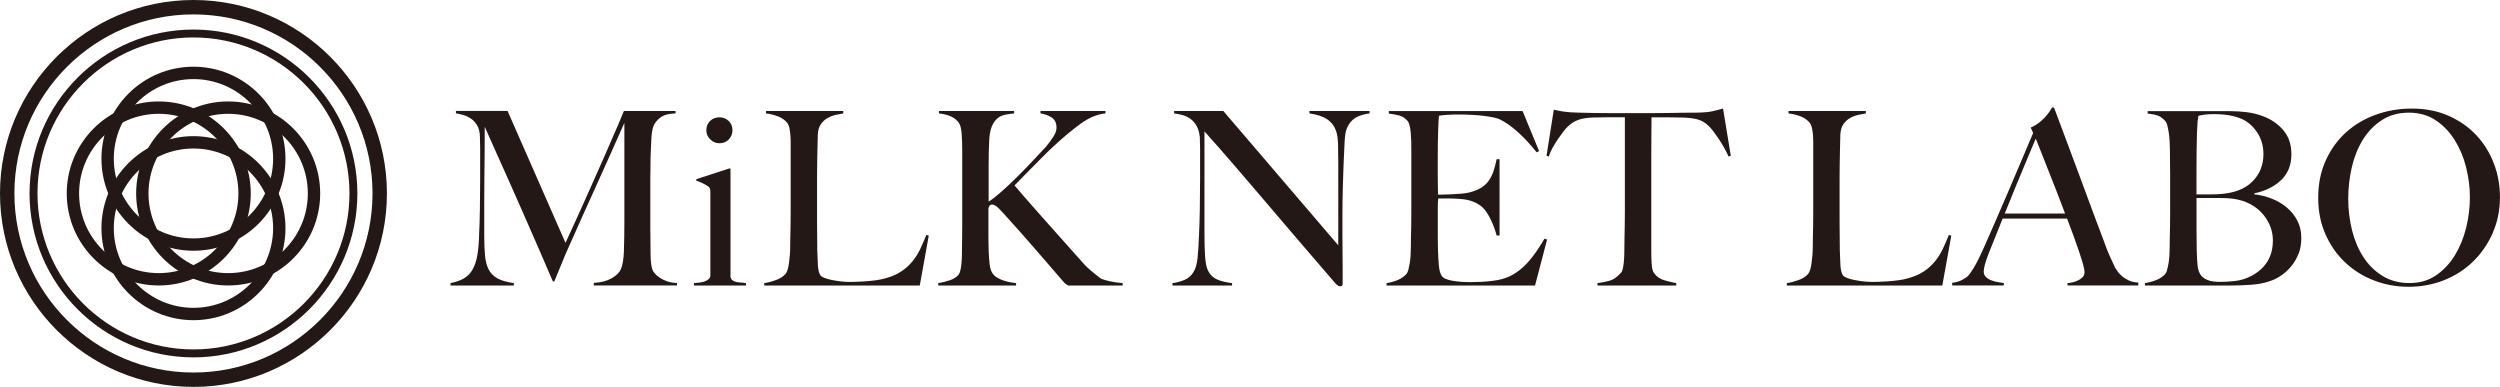
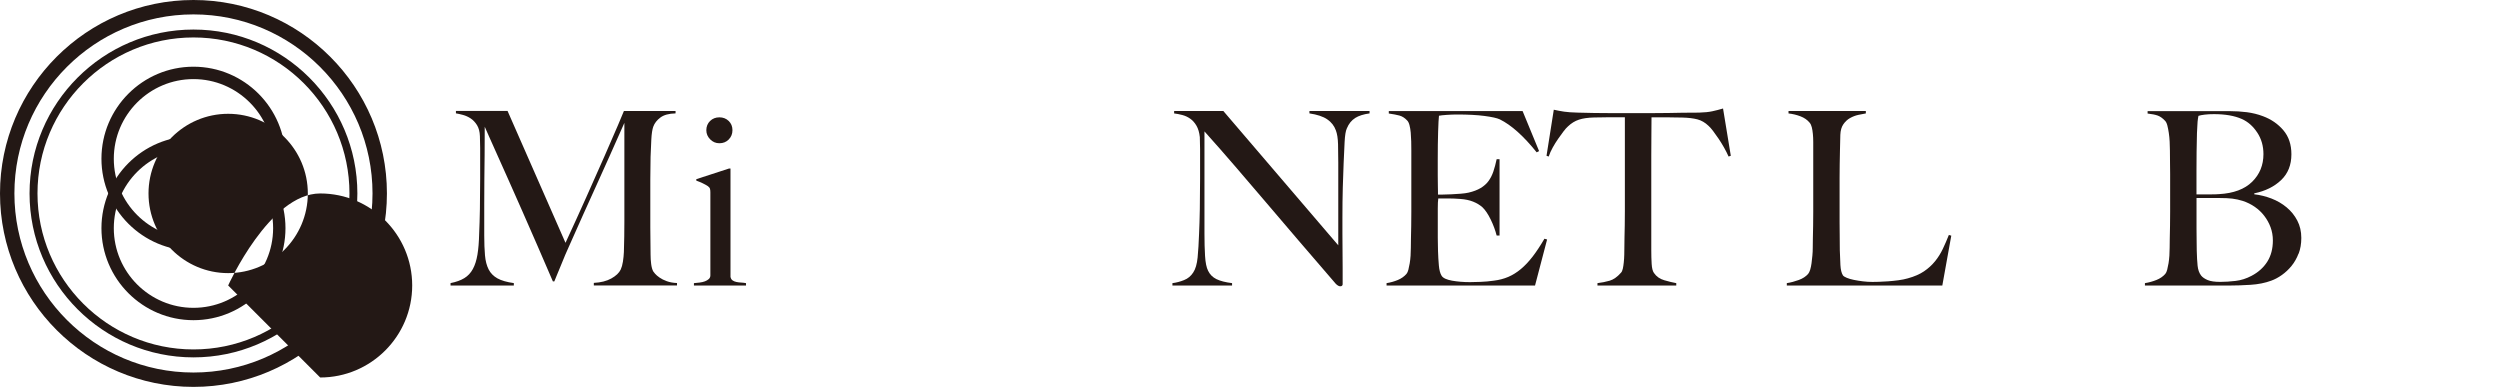
<svg xmlns="http://www.w3.org/2000/svg" id="_レイヤー_2" data-name="レイヤー 2" viewBox="0 0 673.52 104.23">
  <g id="_レイヤー_2-2" data-name="レイヤー 2">
    <g>
      <path d="M159.98,76.93v-.72c1.87-.09,3.44-.48,4.7-1.18,1.26-.7,2.11-1.5,2.55-2.42.26-.57.46-1.27.59-2.12.13-.85.22-1.71.26-2.58.09-2.87.13-5.62.13-8.23v-26.58c-1.44,3.22-2.75,6.18-3.95,8.88-1.2,2.7-2.38,5.33-3.56,7.9-1.18,2.57-2.36,5.19-3.56,7.87-1.2,2.68-2.51,5.63-3.95,8.85-.22.44-.52,1.12-.91,2.06-.39.94-.78,1.89-1.18,2.87-.39.98-.76,1.87-1.11,2.68-.35.81-.57,1.34-.65,1.6h-.39c-1.39-3.22-2.78-6.42-4.15-9.6-1.37-3.18-2.71-6.24-4.02-9.18-1.31-2.94-2.53-5.69-3.66-8.26-1.13-2.57-2.16-4.85-3.07-6.86-.91-2-1.67-3.68-2.25-5.03-.59-1.35-.99-2.26-1.21-2.74,0,2.87-.01,5.41-.03,7.61-.02,2.2-.04,4.38-.07,6.53-.02,2.16-.03,4.43-.03,6.83v8.36c0,2.05.07,3.82.2,5.32.13,1.5.46,2.76.98,3.79.52,1.02,1.32,1.83,2.38,2.42,1.07.59,2.54,1.01,4.41,1.27v.65h-17.05v-.65c1.52-.3,2.76-.75,3.72-1.34.96-.59,1.72-1.4,2.29-2.45.57-1.04.98-2.34,1.24-3.89.26-1.54.41-3.43.46-5.65.09-1.87.15-4.08.2-6.63.04-2.55.07-5.28.07-8.2v-8.23c0-.87-.02-1.94-.07-3.2-.04-1.22-.31-2.21-.78-2.97-.48-.76-1.04-1.36-1.7-1.8-.65-.43-1.35-.75-2.09-.95-.74-.2-1.37-.34-1.89-.42v-.65h13.91l15.61,35.53c1.92-4.14,3.79-8.25,5.62-12.34,1.83-4.09,3.47-7.79,4.93-11.1,1.46-3.31,2.66-6.06,3.59-8.26.94-2.2,1.47-3.47,1.6-3.82h13.91v.65c-1.79.04-3.15.41-4.08,1.11-.94.7-1.58,1.52-1.93,2.48-.26.74-.44,1.89-.52,3.46-.09,1.57-.15,3.11-.2,4.64-.04,2.09-.07,4.11-.07,6.07v13c0,2.31.02,4.75.07,7.31,0,.83.05,1.67.16,2.51.11.85.29,1.51.56,1.99.04.09.21.29.49.62.28.33.69.68,1.21,1.04.52.37,1.18.7,1.96.98.78.28,1.7.45,2.74.49v.65h-22.4Z" fill="#231815" stroke-width="0" />
      <path d="M186.95,76.93v-.65c.52-.04,1.04-.1,1.57-.16.52-.07.99-.17,1.4-.33.41-.15.76-.36,1.04-.62.28-.26.42-.59.42-.98v-22.4c0-.35-.03-.65-.1-.91-.07-.26-.25-.5-.56-.72-.39-.26-.86-.52-1.4-.78-.54-.26-1.12-.5-1.73-.72v-.39l8.82-2.87h.39v29.19c.09.44.27.75.56.95.28.2.62.34,1.01.42.39.09.82.14,1.27.16.46.02.9.08,1.34.16v.65h-14.04ZM196.33,37.58c-.68.68-1.51,1.01-2.51,1.01s-1.79-.35-2.48-1.04c-.7-.7-1.05-1.52-1.05-2.48s.34-1.83,1.01-2.48c.67-.65,1.51-.98,2.51-.98s1.84.33,2.51.98c.67.65,1.01,1.48,1.01,2.48s-.34,1.84-1.01,2.51Z" fill="#231815" stroke-width="0" />
-       <path d="M247.82,76.93h-41.93v-.65c1.09-.17,2.17-.46,3.23-.85,1.07-.39,1.9-.94,2.51-1.63.22-.26.4-.64.56-1.14.15-.5.27-1.08.36-1.73.09-.65.16-1.34.23-2.06.07-.72.1-1.42.1-2.12,0-.61.01-1.44.03-2.48.02-1.04.04-2.19.07-3.43.02-1.24.03-2.51.03-3.82v-18.75c0-.78-.03-1.51-.1-2.19-.07-.67-.16-1.27-.29-1.8-.13-.52-.33-.94-.59-1.24-.61-.74-1.43-1.31-2.45-1.7-1.02-.39-2.1-.65-3.23-.78v-.65h20.83v.65c-.57.09-1.24.22-2.02.39-.78.17-1.52.46-2.22.85-.7.39-1.3.95-1.8,1.67-.5.72-.77,1.66-.82,2.84-.04,1.52-.08,2.92-.1,4.18-.02,1.26-.04,2.5-.07,3.72-.02,1.22-.03,2.48-.03,3.79v11.89c0,1.13.01,2.3.03,3.5.02,1.2.03,2.54.03,4.02.04,1.39.1,2.72.16,3.98.07,1.26.29,2.2.69,2.81.17.22.52.44,1.04.65.52.22,1.15.4,1.89.55.74.15,1.54.28,2.42.39.87.11,1.74.16,2.61.16.35,0,.9-.01,1.67-.03.76-.02,1.6-.07,2.51-.13.91-.07,1.85-.16,2.81-.29.96-.13,1.81-.3,2.55-.52,1.74-.48,3.19-1.11,4.34-1.89,1.15-.78,2.14-1.69,2.97-2.71.83-1.02,1.52-2.13,2.09-3.33.56-1.2,1.11-2.45,1.63-3.76l.65.2-2.42,13.45Z" fill="#231815" stroke-width="0" />
-       <path d="M287.79,76.93c-.17-.09-.37-.21-.59-.36-.22-.15-.46-.38-.72-.69-2.79-3.22-5.43-6.28-7.94-9.18-2.5-2.89-5.11-5.82-7.8-8.78-1.13-1.26-1.91-2.05-2.32-2.35-.41-.3-.77-.46-1.08-.46-.35,0-.58.08-.69.23-.11.15-.23.4-.36.75v6.47c0,2,.02,3.72.07,5.16.04,1.26.13,2.44.26,3.53.13,1.09.41,1.92.85,2.48.3.44.72.81,1.24,1.11.52.3,1.09.55,1.7.75.61.2,1.21.35,1.8.46.59.11,1.1.19,1.53.23v.65h-20.97v-.65c1.09-.17,2.13-.43,3.14-.78,1-.35,1.76-.83,2.29-1.44.22-.26.39-.65.52-1.18.13-.52.23-1.12.29-1.8.07-.67.11-1.39.13-2.16.02-.76.03-1.49.03-2.19,0-.61.01-1.44.03-2.48.02-1.04.03-2.18.03-3.4v-20.38c0-1.65-.06-3.18-.16-4.57-.11-1.39-.4-2.39-.88-3-.61-.74-1.35-1.28-2.22-1.63-.87-.35-1.87-.59-3-.72v-.65h20.25v.65c-.83.09-1.63.21-2.42.36-.78.15-1.48.48-2.09.98-.61.5-1.12,1.25-1.54,2.25-.41,1-.64,2.42-.69,4.25-.04,1-.08,1.94-.1,2.81-.02.87-.03,1.87-.03,3v10.12c.78-.48,1.84-1.29,3.17-2.45,1.33-1.15,2.72-2.45,4.18-3.89,1.46-1.44,2.91-2.92,4.34-4.44s2.68-2.85,3.72-3.98c.74-.87,1.4-1.76,1.99-2.68.59-.91.88-1.74.88-2.48,0-1.26-.44-2.18-1.31-2.74-.87-.57-1.87-.94-3-1.11v-.65h17.5v.65c-2.22.22-4.46,1.15-6.73,2.81-2.26,1.66-4.57,3.57-6.92,5.75-.91.83-1.85,1.72-2.81,2.68-.96.96-1.91,1.92-2.84,2.87-.94.96-1.85,1.88-2.74,2.78-.89.89-1.71,1.73-2.45,2.51.35.44,1.15,1.38,2.42,2.84,1.26,1.46,2.76,3.17,4.51,5.13,1.74,1.96,3.6,4.05,5.58,6.27,1.98,2.22,3.89,4.35,5.71,6.4.44.52.94,1.05,1.5,1.57.56.52,1.11.99,1.63,1.4.52.41.98.77,1.37,1.08.39.31.65.48.78.52.57.22,1.34.44,2.32.65.98.22,2.08.37,3.3.46v.65h-14.7Z" fill="#231815" stroke-width="0" />
      <path d="M365.09,31.8c-.98.61-1.73,1.55-2.25,2.81-.3.65-.5,1.86-.59,3.62-.09,1.76-.17,3.65-.26,5.65-.09,1.87-.16,4.08-.23,6.63-.07,2.55-.1,5.28-.1,8.2v4.18c0,1.52,0,3.08.03,4.67.02,1.59.03,3.17.03,4.74v4.25c0,.17-.05.32-.16.42-.11.11-.27.16-.49.16-.35,0-.74-.22-1.18-.65-3.7-4.27-7.08-8.19-10.12-11.76-3.05-3.57-5.95-6.98-8.72-10.22-2.77-3.24-5.47-6.41-8.13-9.5-2.66-3.09-5.46-6.29-8.43-9.6v27.56c0,2.22.05,4.22.16,6.01.11,1.79.38,3.11.82,3.98.48,1,1.23,1.75,2.25,2.25,1.02.5,2.43.86,4.21,1.08v.65h-16.07v-.65c1.04-.13,2.09-.4,3.13-.82,1.05-.41,1.87-1.1,2.48-2.06.61-.91,1-2.26,1.18-4.05.17-1.79.3-3.92.39-6.4.09-1.87.15-4.08.2-6.63.04-2.55.07-5.28.07-8.2v-7.97c0-.87-.02-1.94-.07-3.2-.13-1.26-.44-2.3-.91-3.1-.48-.81-1.04-1.44-1.7-1.89-.65-.46-1.36-.78-2.12-.98-.76-.2-1.49-.34-2.19-.42v-.65h13.26l30.96,36.18v-22.21c0-1.74-.02-3.41-.06-5-.04-1.59-.24-2.84-.59-3.76-.44-1.22-1.21-2.21-2.32-2.97-1.11-.76-2.71-1.29-4.8-1.6v-.65h16.2v.65c-1.61.22-2.91.63-3.89,1.24Z" fill="#231815" stroke-width="0" />
      <path d="M413.52,76.93h-39.97v-.65c1.09-.17,2.1-.46,3.04-.85.94-.39,1.71-.94,2.32-1.63.22-.26.39-.64.52-1.14.13-.5.25-1.08.36-1.73.11-.65.18-1.34.23-2.06.04-.72.07-1.42.07-2.12,0-.61,0-1.44.03-2.48.02-1.04.04-2.19.07-3.43.02-1.24.03-2.51.03-3.82v-16.52c0-.78-.01-1.59-.03-2.42-.02-.83-.07-1.61-.13-2.35-.07-.74-.17-1.4-.33-1.99-.15-.59-.36-1.01-.62-1.27-.65-.7-1.35-1.14-2.09-1.34-.74-.2-1.7-.38-2.87-.55v-.65h36.05l4.44,10.78-.65.33c-3.53-4.4-6.84-7.36-9.93-8.88-.74-.35-2.11-.65-4.12-.92-2-.26-4.44-.39-7.31-.39-.91,0-1.86.03-2.84.1-.98.07-1.69.14-2.12.23-.09.7-.16,2.13-.23,4.31-.07,2.18-.1,4.7-.1,7.58v4.18c0,1.13,0,2.06.03,2.78.02.72.03,1.27.03,1.67v.72h1.31c.65,0,1.4-.02,2.25-.07.85-.04,1.7-.1,2.55-.16.85-.07,1.56-.16,2.12-.29,1.31-.3,2.39-.72,3.27-1.24.87-.52,1.58-1.15,2.12-1.89.54-.74.98-1.6,1.31-2.58.33-.98.62-2.08.88-3.3h.78v20.57h-.78c-.35-1.39-.88-2.83-1.6-4.31-.72-1.48-1.47-2.59-2.25-3.33-.7-.61-1.53-1.11-2.51-1.5-.98-.39-2.12-.63-3.43-.72-.65-.04-1.2-.08-1.63-.1-.44-.02-.87-.03-1.31-.03h-3c-.09.61-.13,1.5-.13,2.68v7.84c0,.7,0,1.36.03,1.99.02.63.03,1.17.03,1.6.04,1.39.12,2.71.23,3.95.11,1.24.36,2.17.75,2.78.39.61,1.33,1.04,2.81,1.31,1.48.26,3.09.39,4.83.39.74,0,1.69-.02,2.84-.07,1.15-.04,2.36-.15,3.62-.33,1.39-.17,2.68-.51,3.85-1.01,1.17-.5,2.31-1.21,3.4-2.12,1.09-.91,2.14-2.03,3.17-3.36,1.02-1.33,2.08-2.93,3.17-4.8l.72.2-3.27,12.47Z" fill="#231815" stroke-width="0" />
      <path d="M465.7,42.18c-.35-.78-.76-1.6-1.24-2.45-.48-.85-.97-1.64-1.47-2.38-.5-.74-.99-1.43-1.47-2.06-.48-.63-.89-1.1-1.24-1.4-.91-.87-1.91-1.45-2.97-1.73-1.07-.28-2.43-.45-4.08-.49-.83,0-1.55-.01-2.16-.03-.61-.02-1.22-.03-1.83-.03h-4.31c0,1.09-.01,2.57-.03,4.44-.02,1.87-.03,3.83-.03,5.88v25.54c0,1.26.03,2.47.1,3.62.07,1.15.27,1.97.62,2.45.65.96,1.58,1.61,2.78,1.96,1.2.35,2.27.61,3.23.78v.65h-21.23v-.65c1.13-.13,2.22-.35,3.27-.65,1.04-.3,2.07-1.02,3.07-2.16.22-.22.38-.58.49-1.08.11-.5.2-1.07.26-1.7.07-.63.11-1.32.13-2.06.02-.74.03-1.46.03-2.16,0-.61,0-1.41.03-2.42.02-1,.04-2.11.07-3.33.02-1.22.03-2.48.03-3.79v-25.34h-4.31c-.57,0-1.17.01-1.8.03-.63.02-1.36.03-2.19.03-1.66.04-3.02.24-4.08.59-1.07.35-2.06.96-2.97,1.83-.35.31-.75.76-1.21,1.37-.46.61-.94,1.27-1.44,1.99-.5.72-.98,1.49-1.44,2.32-.46.83-.82,1.63-1.08,2.42l-.59-.2,1.96-12.41c1,.22,1.93.39,2.78.52.85.13,2.08.22,3.69.26,1.65.04,3.13.08,4.44.1,1.31.02,2.57.03,3.79.03h12.41c1.31,0,2.57-.01,3.79-.03,1.22-.02,2.48-.04,3.79-.07,1.31-.02,2.79-.03,4.44-.03,1.44-.04,2.62-.16,3.56-.36.94-.2,1.9-.45,2.91-.75l2.09,12.74-.59.2Z" fill="#231815" stroke-width="0" />
      <path d="M523.31,76.93h-41.93v-.65c1.09-.17,2.17-.46,3.23-.85,1.07-.39,1.9-.94,2.51-1.63.22-.26.4-.64.56-1.14.15-.5.27-1.08.36-1.73.09-.65.16-1.34.23-2.06.07-.72.1-1.42.1-2.12,0-.61,0-1.44.03-2.48.02-1.04.04-2.19.07-3.43.02-1.24.03-2.51.03-3.82v-18.75c0-.78-.03-1.51-.1-2.19-.06-.67-.16-1.27-.29-1.8-.13-.52-.33-.94-.59-1.24-.61-.74-1.43-1.31-2.45-1.7-1.02-.39-2.1-.65-3.23-.78v-.65h20.83v.65c-.57.09-1.24.22-2.03.39-.78.17-1.52.46-2.22.85-.7.39-1.3.95-1.8,1.67-.5.72-.77,1.66-.82,2.84-.04,1.52-.08,2.92-.1,4.18-.02,1.26-.04,2.5-.07,3.72-.02,1.22-.03,2.48-.03,3.79v11.89c0,1.13,0,2.3.03,3.5.02,1.2.03,2.54.03,4.02.04,1.39.1,2.72.16,3.98.07,1.26.29,2.2.69,2.81.17.22.52.44,1.04.65.52.22,1.15.4,1.89.55.74.15,1.54.28,2.42.39.87.11,1.74.16,2.61.16.35,0,.9-.01,1.67-.03.76-.02,1.6-.07,2.51-.13.91-.07,1.85-.16,2.81-.29.96-.13,1.81-.3,2.55-.52,1.74-.48,3.19-1.11,4.34-1.89,1.15-.78,2.14-1.69,2.97-2.71.83-1.02,1.52-2.13,2.09-3.33.57-1.2,1.11-2.45,1.63-3.76l.65.2-2.42,13.45Z" fill="#231815" stroke-width="0" />
-       <path d="M557.01,76.93v-.65c.13,0,.45-.04.95-.13.5-.09,1.02-.24,1.57-.46.54-.22,1.02-.52,1.44-.91.41-.39.62-.89.62-1.5,0-.39-.12-1.03-.36-1.93-.24-.89-.58-1.98-1.01-3.27-.44-1.28-.94-2.71-1.5-4.28-.57-1.57-1.17-3.2-1.83-4.9h-17.37c-.65,1.66-1.29,3.23-1.89,4.74-.61,1.5-1.22,3.02-1.83,4.54-.91,2.35-1.37,4.01-1.37,4.96,0,.57.17,1.04.52,1.4.35.37.79.68,1.34.91.54.24,1.13.41,1.76.52.63.11,1.23.21,1.8.29v.65h-13.91v-.72c1.13-.13,2.1-.43,2.91-.91.8-.48,1.27-.8,1.4-.98.3-.3.8-1.02,1.5-2.16.7-1.13,1.54-2.81,2.55-5.03.91-2.05,1.94-4.38,3.07-6.99,1.13-2.61,2.3-5.3,3.49-8.07,1.2-2.76,2.38-5.55,3.56-8.36,1.18-2.81,2.29-5.43,3.33-7.87l-.65-1.44c.78-.35,1.49-.76,2.12-1.24.63-.48,1.19-.98,1.67-1.5.48-.52.88-1.02,1.21-1.5.33-.48.58-.87.75-1.18h.52c1.35,3.62,2.63,7.04,3.85,10.29,1.22,3.24,2.38,6.37,3.49,9.37,1.11,3,2.19,5.91,3.23,8.72,1.04,2.81,2.09,5.58,3.13,8.33.48,1.35.92,2.47,1.34,3.36.41.89.88,1.91,1.4,3.04.09.17.28.48.59.91.3.44.71.88,1.21,1.34.5.46,1.12.86,1.86,1.21.74.35,1.61.54,2.61.59v.78h-19.07ZM548.45,37.35c-.26.57-.64,1.46-1.14,2.68-.5,1.22-1.12,2.7-1.86,4.44-.74,1.74-1.56,3.71-2.45,5.91-.89,2.2-1.86,4.58-2.91,7.15h16.26c-.74-1.96-1.49-3.92-2.25-5.88-.76-1.96-1.5-3.84-2.22-5.65-.72-1.81-1.37-3.46-1.96-4.96-.59-1.5-1.08-2.73-1.47-3.69Z" fill="#231815" stroke-width="0" />
      <path d="M619.25,68.31c-.48,1.26-1.11,2.37-1.89,3.33-.78.96-1.66,1.77-2.61,2.45-.96.68-1.92,1.19-2.87,1.53-1.65.61-3.5.98-5.55,1.11-2.05.13-4.03.2-5.94.2h-22.53v-.65c1.09-.17,2.12-.46,3.1-.85.98-.39,1.77-.94,2.38-1.63.22-.26.39-.64.52-1.14.13-.5.25-1.08.36-1.73.11-.65.18-1.34.23-2.06.04-.72.07-1.42.07-2.12,0-.61,0-1.44.03-2.48.02-1.04.04-2.19.07-3.43.02-1.24.03-2.51.03-3.82v-10.12c0-.96-.01-1.94-.03-2.94-.02-1-.03-2.16-.03-3.46,0-.78-.02-1.58-.07-2.38-.04-.8-.12-1.58-.23-2.32-.11-.74-.24-1.4-.39-1.99-.15-.59-.36-1.01-.62-1.27-.65-.7-1.31-1.16-1.96-1.4-.65-.24-1.57-.42-2.74-.55v-.65h22.01c1.65,0,3.23.1,4.74.29,1.5.2,2.95.55,4.34,1.08,2.22.83,4.05,2.09,5.49,3.79,1.44,1.7,2.16,3.85,2.16,6.47,0,2.87-.92,5.19-2.78,6.96-1.85,1.76-4.26,2.95-7.22,3.56v.26c1.57.17,3.11.56,4.64,1.14,1.52.59,2.88,1.38,4.08,2.38,1.2,1,2.16,2.19,2.87,3.56.72,1.37,1.08,2.93,1.08,4.67,0,1.57-.24,2.98-.72,4.25ZM608.12,35.72c-1.11-1.7-2.49-2.92-4.15-3.66-1.96-.87-4.46-1.31-7.51-1.31-.91,0-1.74.04-2.48.13-.74.09-1.31.2-1.7.33-.04.26-.09.5-.13.72-.04.22-.08.49-.1.82-.02.33-.04.73-.07,1.21-.02.48-.06,1.11-.1,1.89-.04,1.52-.08,3.2-.1,5.03-.02,1.83-.03,3.57-.03,5.22v6.27h3.66c1,0,1.81-.02,2.42-.07,3.92-.22,6.89-1.33,8.92-3.33,2.03-2,3.04-4.48,3.04-7.45,0-2.18-.55-4.11-1.67-5.81ZM611.71,61.22c-.41-1.11-.98-2.13-1.7-3.07-.72-.94-1.57-1.74-2.55-2.42s-2.06-1.21-3.23-1.6c-.96-.3-1.91-.51-2.84-.62-.94-.11-2.04-.16-3.3-.16h-6.33v8.16c0,1.22,0,2.34.03,3.36.02,1.02.03,1.91.03,2.64.04,1.66.12,3.02.23,4.08.11,1.07.42,1.95.95,2.65.39.48.98.88,1.76,1.21.78.33,1.92.49,3.4.49,1.26,0,2.63-.09,4.11-.26,1.48-.17,2.92-.63,4.31-1.37,1.83-.96,3.24-2.23,4.25-3.82,1-1.59,1.5-3.49,1.5-5.71,0-1.26-.21-2.45-.62-3.56Z" fill="#231815" stroke-width="0" />
-       <path d="M671.57,62.76c-1.31,2.96-3.08,5.53-5.32,7.71-2.24,2.18-4.86,3.85-7.84,5.03-2.98,1.17-6.15,1.76-9.5,1.76s-6.45-.58-9.41-1.73c-2.96-1.15-5.55-2.79-7.77-4.9-2.22-2.11-3.97-4.64-5.26-7.58-1.28-2.94-1.93-6.17-1.93-9.7,0-3.75.67-7.11,2.02-10.09,1.35-2.98,3.17-5.51,5.45-7.58,2.29-2.07,4.96-3.66,8.03-4.77,3.07-1.11,6.3-1.66,9.7-1.66,3.7,0,7.02.65,9.96,1.96,2.94,1.31,5.43,3.06,7.48,5.26,2.05,2.2,3.61,4.74,4.7,7.61,1.09,2.87,1.63,5.88,1.63,9.01,0,3.48-.65,6.71-1.96,9.67ZM664.41,45.12c-.67-2.7-1.7-5.15-3.07-7.35-1.37-2.2-3.08-3.98-5.13-5.36-2.05-1.37-4.46-2.06-7.25-2.06s-5.28.69-7.35,2.06c-2.07,1.37-3.77,3.15-5.09,5.32-1.33,2.18-2.31,4.65-2.94,7.41-.63,2.77-.95,5.56-.95,8.39s.35,5.81,1.04,8.56c.7,2.74,1.73,5.16,3.1,7.25,1.37,2.09,3.09,3.77,5.16,5.03,2.07,1.26,4.47,1.89,7.22,1.89s5.13-.7,7.15-2.09c2.03-1.39,3.71-3.19,5.06-5.39,1.35-2.2,2.36-4.67,3.04-7.41.67-2.74,1.01-5.49,1.01-8.23s-.34-5.33-1.01-8.03Z" fill="#231815" stroke-width="0" />
    </g>
    <g>
      <g>
        <g>
          <path d="M52.12,67.55c-13.67,0-24.79-11.12-24.79-24.79s11.12-24.79,24.79-24.79,24.79,11.12,24.79,24.79-11.12,24.79-24.79,24.79ZM52.12,21.31c-11.83,0-21.46,9.63-21.46,21.46s9.63,21.46,21.46,21.46,21.46-9.63,21.46-21.46-9.63-21.46-21.46-21.46Z" fill="#231815" stroke-width="0" />
          <path d="M52.12,86.26c-13.67,0-24.79-11.12-24.79-24.79s11.12-24.79,24.79-24.79,24.79,11.12,24.79,24.79-11.12,24.79-24.79,24.79ZM52.12,40.01c-11.83,0-21.46,9.63-21.46,21.46s9.63,21.46,21.46,21.46,21.46-9.63,21.46-21.46-9.63-21.46-21.46-21.46Z" fill="#231815" stroke-width="0" />
        </g>
        <g>
-           <path d="M42.77,76.91c-13.67,0-24.79-11.12-24.79-24.79s11.12-24.79,24.79-24.79,24.79,11.12,24.79,24.79-11.12,24.79-24.79,24.79ZM42.77,30.66c-11.83,0-21.46,9.63-21.46,21.46s9.63,21.46,21.46,21.46,21.46-9.63,21.46-21.46-9.63-21.46-21.46-21.46Z" fill="#231815" stroke-width="0" />
-           <path d="M61.47,76.91c-13.67,0-24.79-11.12-24.79-24.79s11.12-24.79,24.79-24.79,24.79,11.12,24.79,24.79-11.12,24.79-24.79,24.79ZM61.47,30.66c-11.83,0-21.46,9.63-21.46,21.46s9.63,21.46,21.46,21.46,21.46-9.63,21.46-21.46-9.63-21.46-21.46-21.46Z" fill="#231815" stroke-width="0" />
+           <path d="M61.47,76.91s11.12-24.79,24.79-24.79,24.79,11.12,24.79,24.79-11.12,24.79-24.79,24.79ZM61.47,30.66c-11.83,0-21.46,9.63-21.46,21.46s9.63,21.46,21.46,21.46,21.46-9.63,21.46-21.46-9.63-21.46-21.46-21.46Z" fill="#231815" stroke-width="0" />
        </g>
      </g>
      <path d="M52.12,96.28c-24.35,0-44.16-19.81-44.16-44.16S27.77,7.96,52.12,7.96s44.16,19.81,44.16,44.16-19.81,44.16-44.16,44.16ZM52.12,10.09c-23.17,0-42.02,18.85-42.02,42.02s18.85,42.03,42.02,42.03,42.03-18.85,42.03-42.03S75.29,10.09,52.12,10.09Z" fill="#231815" stroke-width="0" />
      <path d="M52.12,104.23C23.38,104.23,0,80.85,0,52.11S23.38,0,52.12,0s52.12,23.38,52.12,52.11-23.38,52.12-52.12,52.12ZM52.12,3.88C25.52,3.88,3.88,25.52,3.88,52.11s21.64,48.25,48.24,48.25,48.24-21.64,48.24-48.25S78.72,3.88,52.12,3.88Z" fill="#231815" stroke-width="0" />
    </g>
  </g>
</svg>